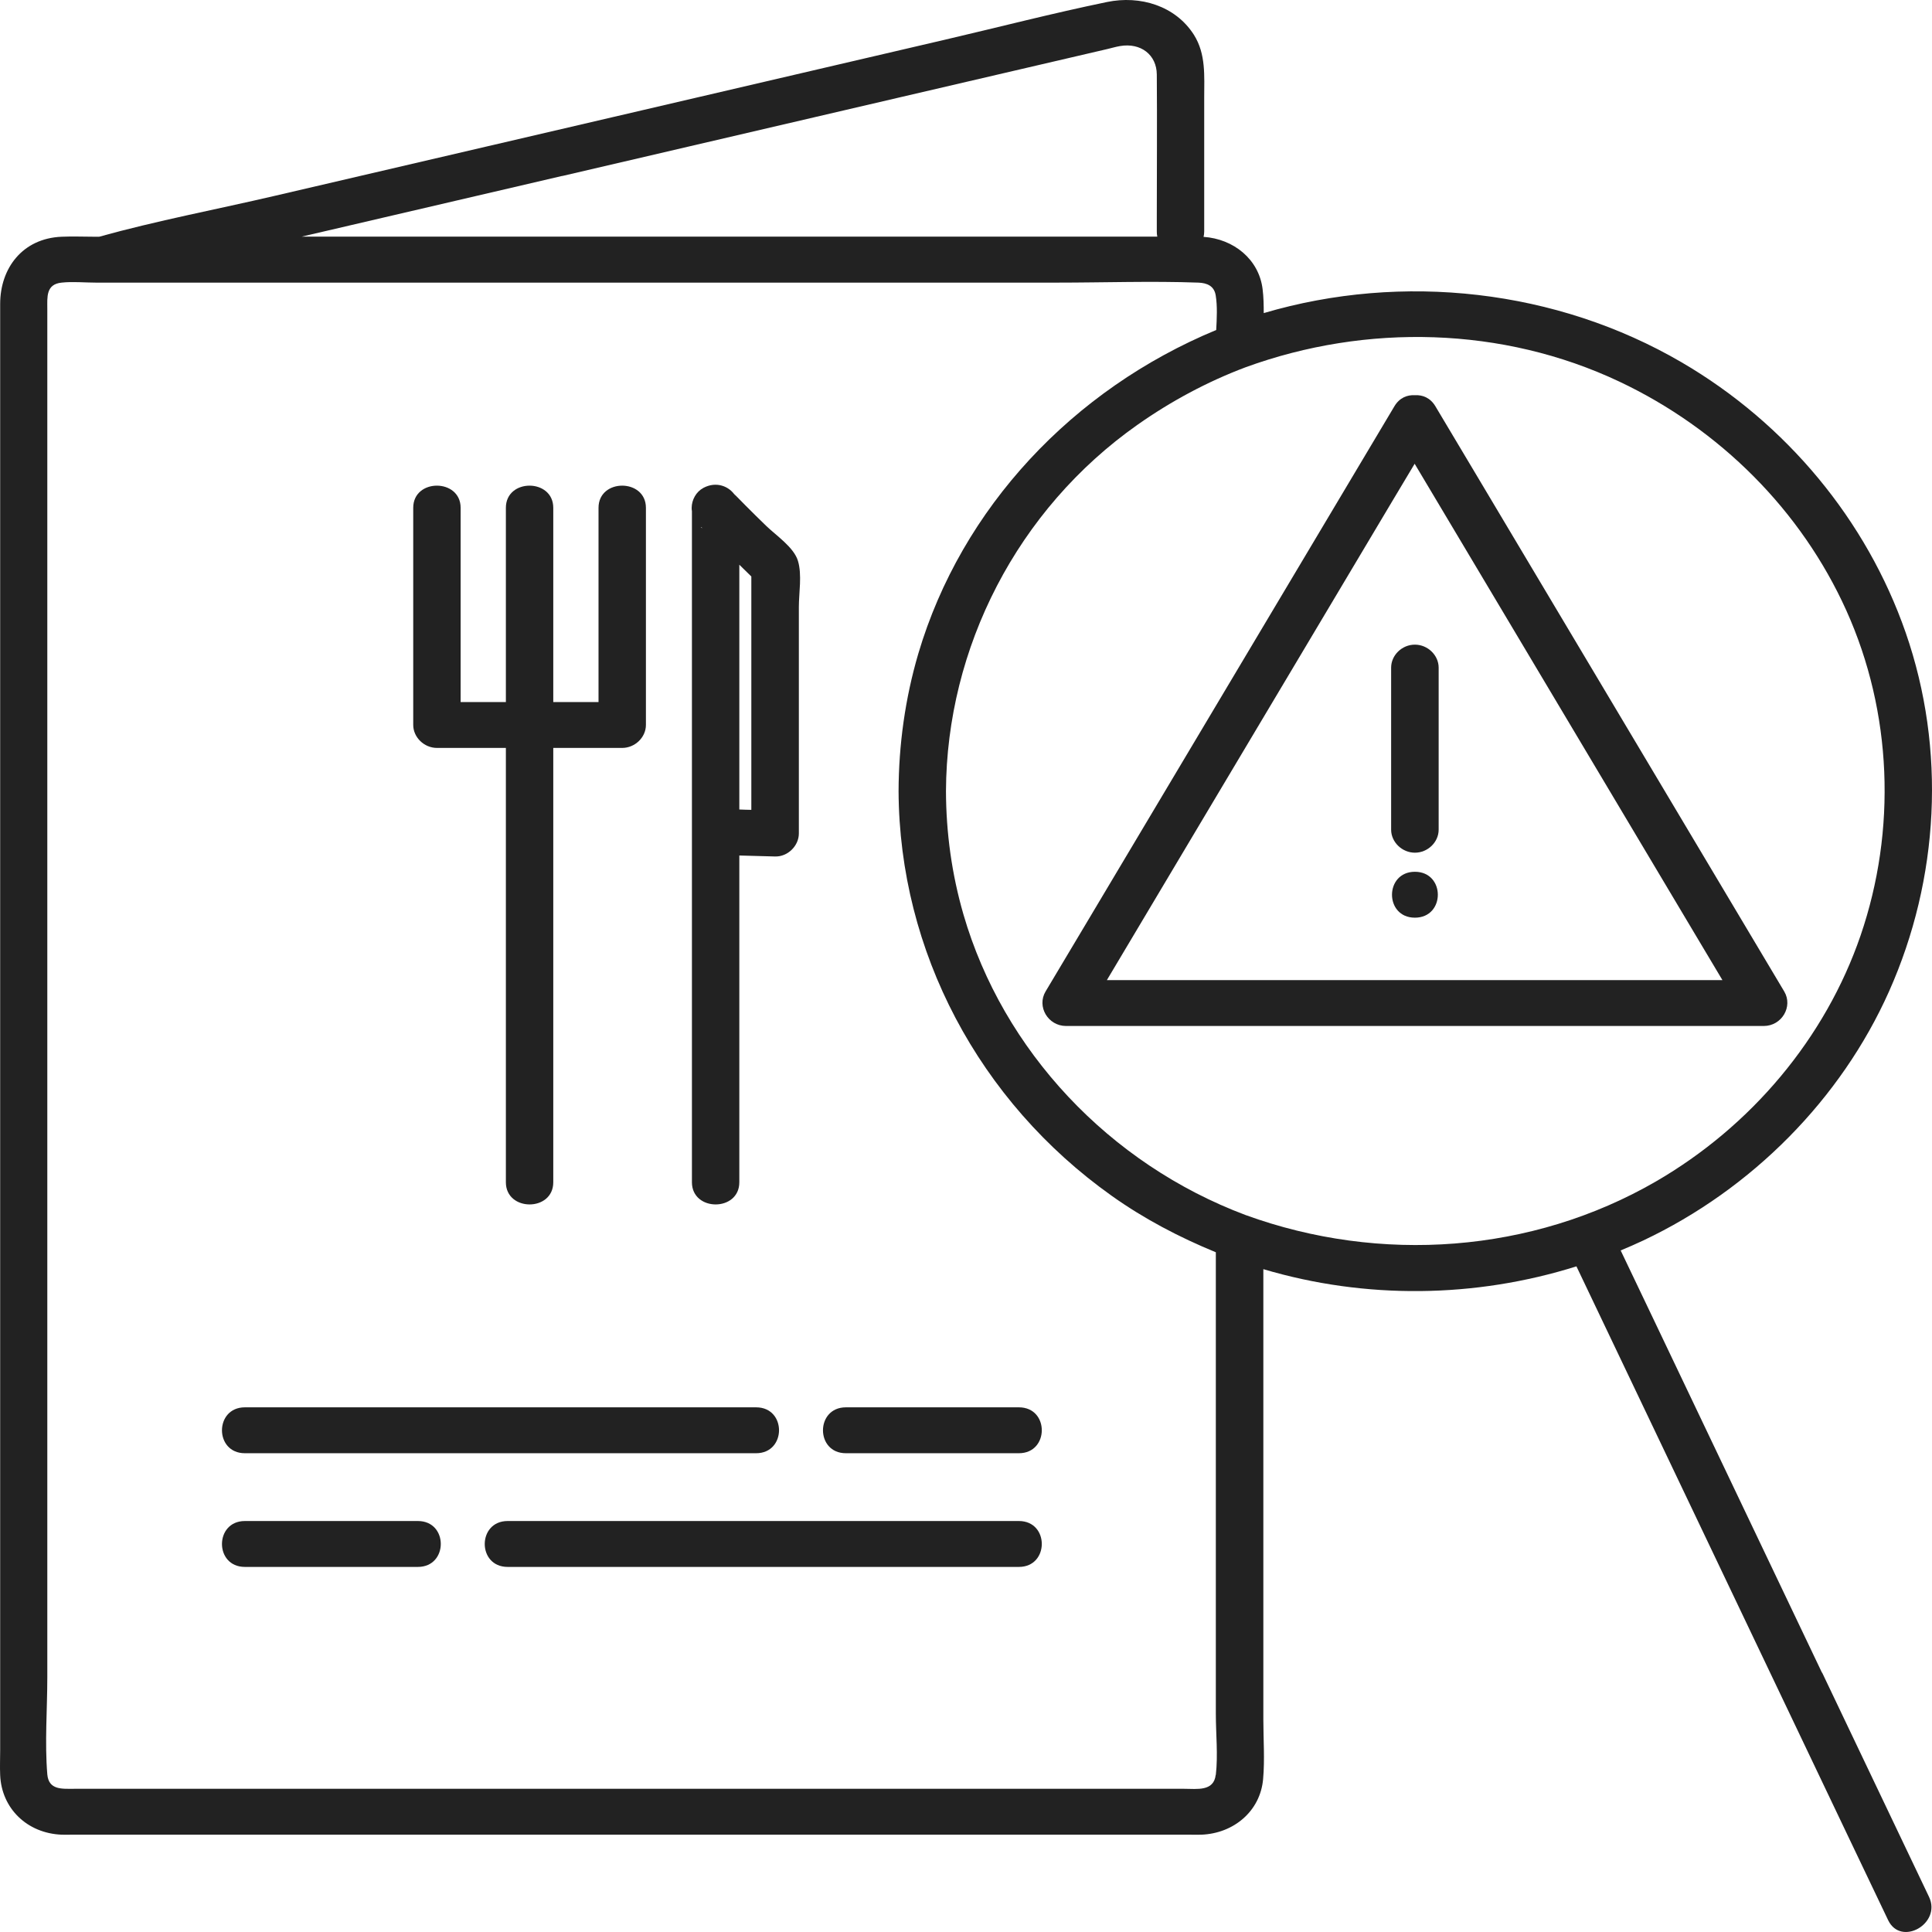
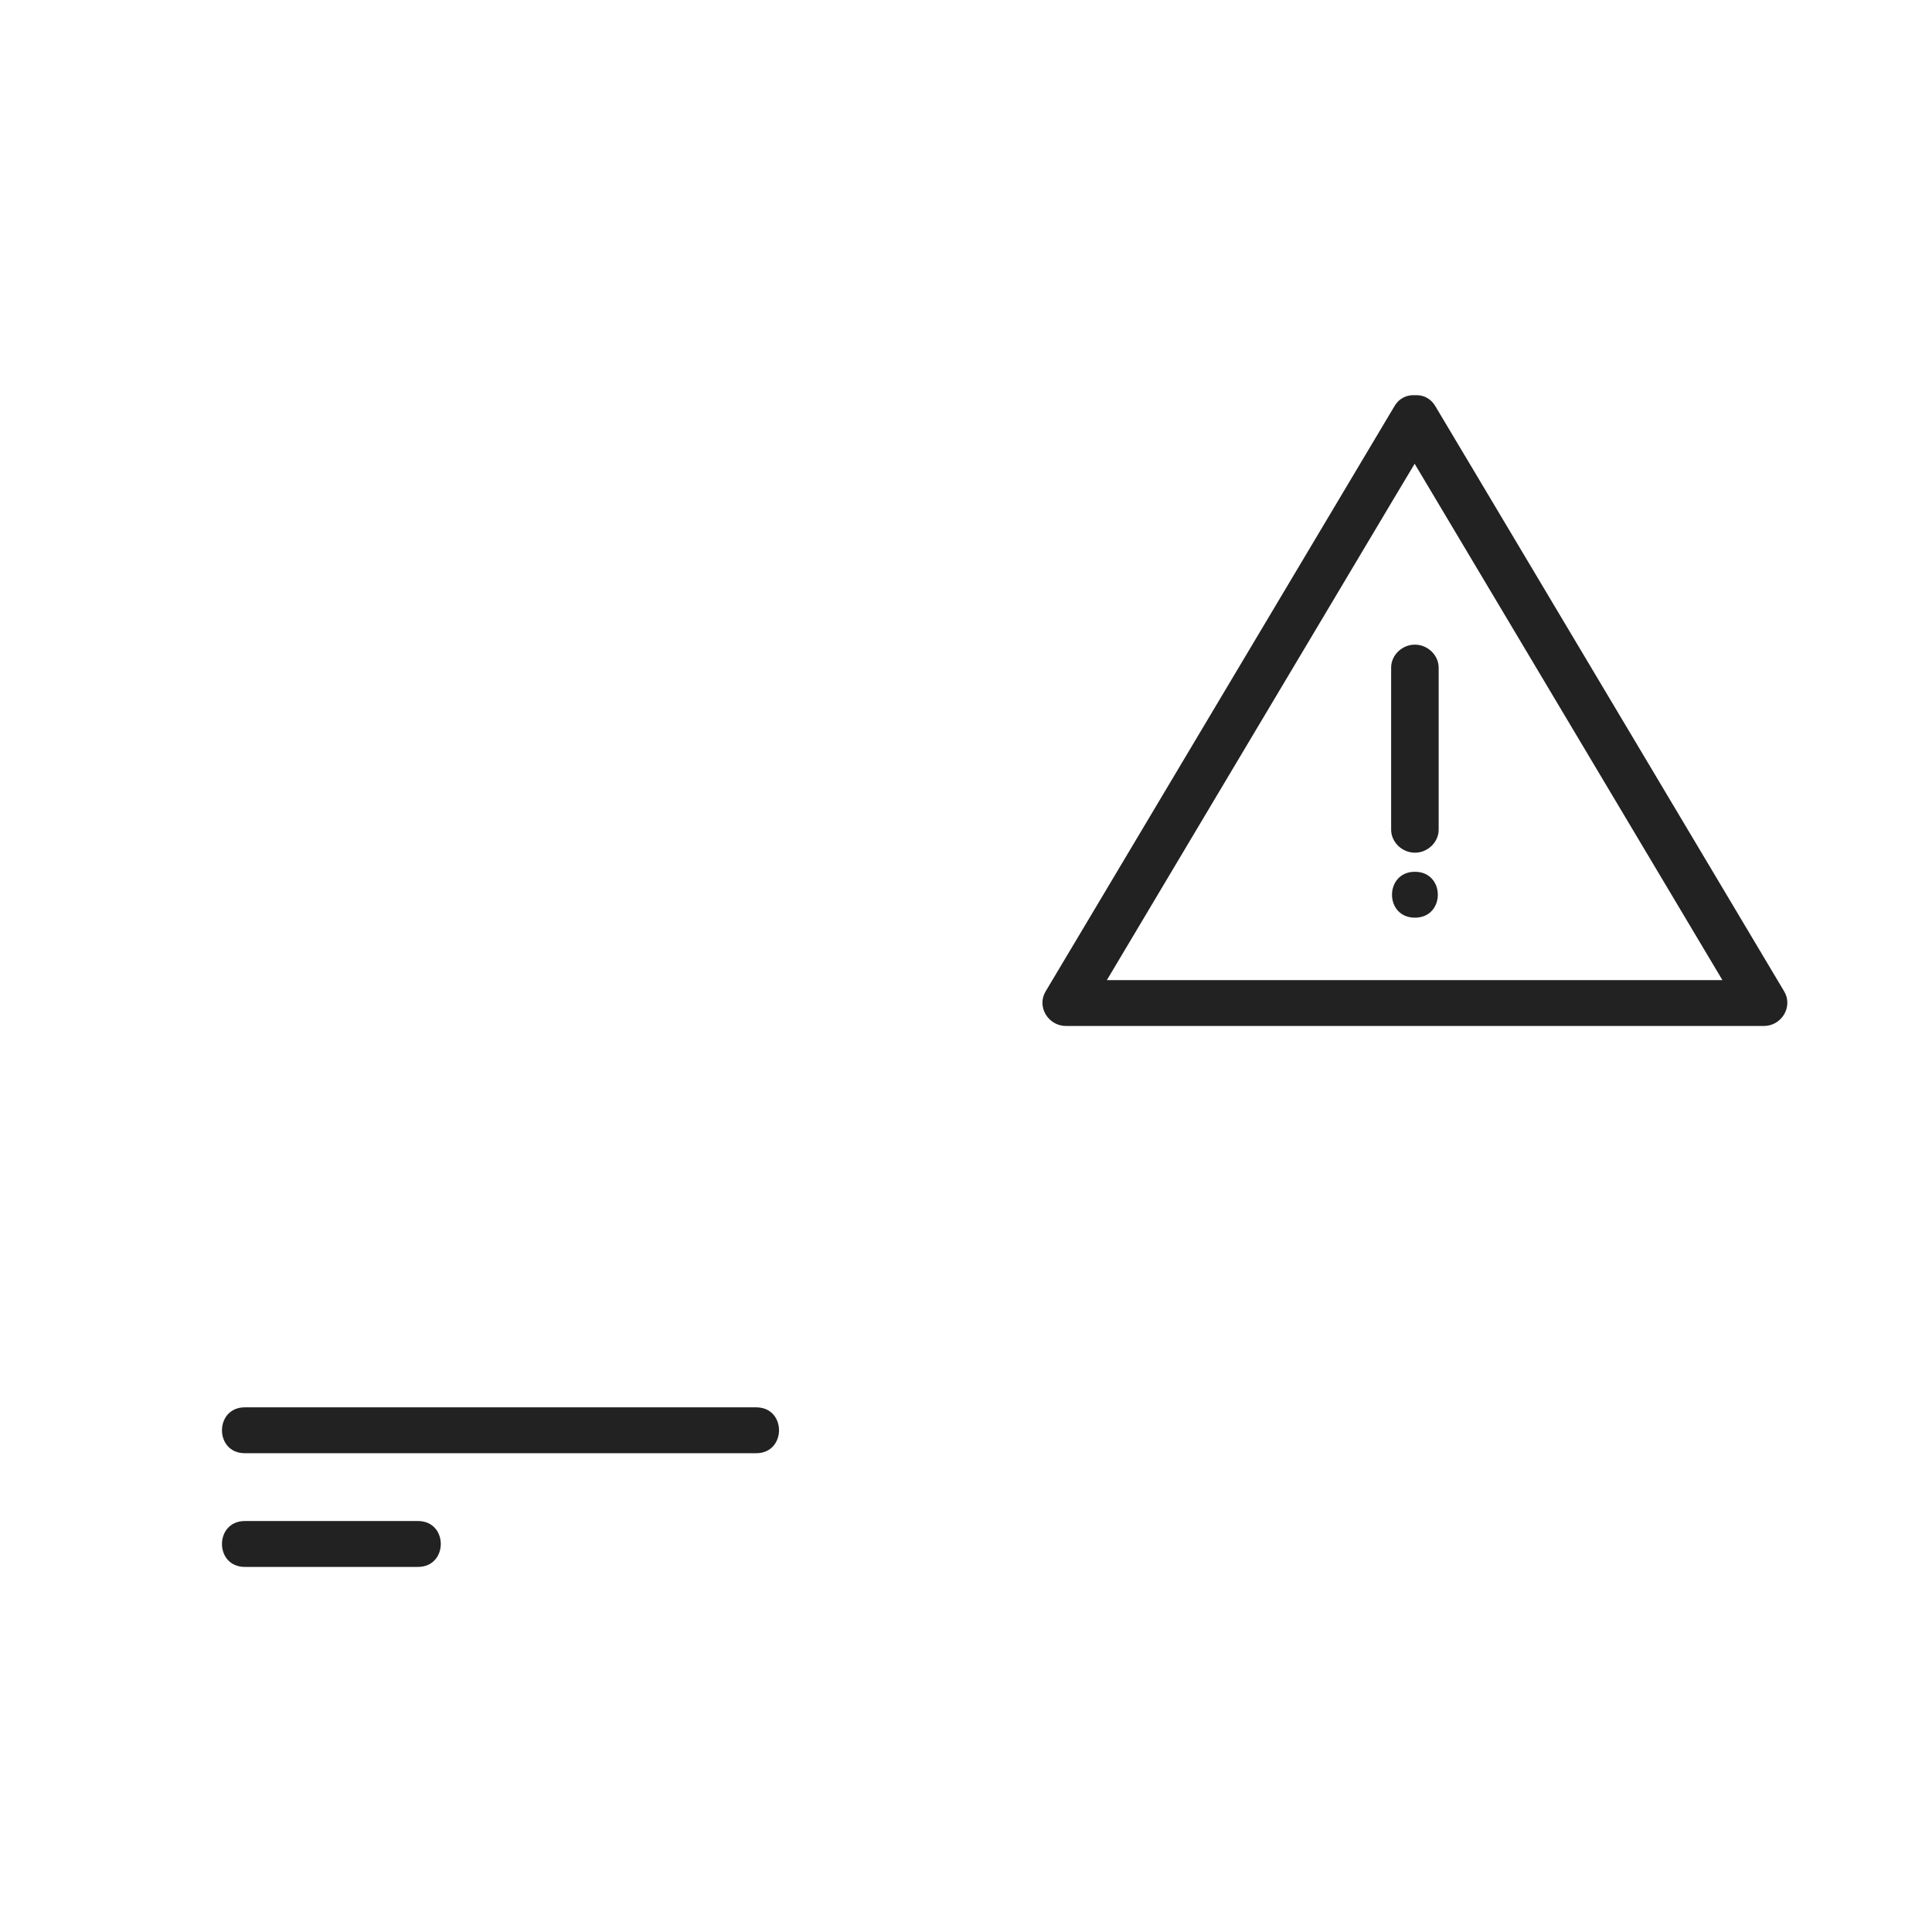
<svg xmlns="http://www.w3.org/2000/svg" width="150" height="150" viewBox="0 0 150 150" fill="none">
  <path d="M136.937 79.657C138.34 79.657 139.223 78.146 138.527 76.978C135.475 71.866 132.423 66.744 129.381 61.632C124.523 53.48 119.656 45.327 114.798 37.165C113.679 35.293 112.561 33.412 111.442 31.54C111.05 30.885 110.451 30.647 109.852 30.685C109.254 30.647 108.655 30.885 108.263 31.54C105.211 36.652 102.159 41.774 99.117 46.886C94.259 55.038 89.392 63.191 84.534 71.353C83.415 73.225 82.297 75.106 81.178 76.978C80.481 78.146 81.365 79.657 82.768 79.657H136.947H136.937ZM89.46 76.094H85.938C88.45 71.875 90.972 67.656 93.484 63.428C98.341 55.276 103.209 47.123 108.066 38.961C108.655 37.973 109.244 36.985 109.833 36.006C112.355 40.234 114.877 44.463 117.389 48.681C122.246 56.834 127.114 64.987 131.971 73.148C132.56 74.127 133.139 75.106 133.728 76.094H89.441H89.46Z" fill="#222222" />
  <path d="M109.852 50.05C108.851 50.05 108.007 50.867 108.007 51.836V64.416C108.007 65.376 108.851 66.203 109.852 66.203C110.853 66.203 111.697 65.386 111.697 64.416V51.836C111.697 50.876 110.853 50.05 109.852 50.05Z" fill="#222222" />
  <path d="M109.852 67.685C107.487 67.685 107.478 71.248 109.852 71.248C112.227 71.248 112.227 67.685 109.852 67.685Z" fill="#222222" />
  <path d="M19.011 112.828H58.706C61.071 112.828 61.081 109.265 58.706 109.265H19.011C16.646 109.265 16.637 112.828 19.011 112.828Z" fill="#222222" />
-   <path d="M79.108 109.265H65.673C63.308 109.265 63.299 112.828 65.673 112.828H79.108C81.473 112.828 81.483 109.265 79.108 109.265Z" fill="#222222" />
-   <path d="M79.108 118.092H39.413C37.048 118.092 37.038 121.655 39.413 121.655H79.108C81.473 121.655 81.482 118.092 79.108 118.092Z" fill="#222222" />
  <path d="M32.446 118.092H19.011C16.646 118.092 16.637 121.655 19.011 121.655H32.446C34.811 121.655 34.82 118.092 32.446 118.092Z" fill="#222222" />
-   <path d="M141.461 129.874C137.084 120.695 132.707 111.517 128.341 102.347C127.506 100.59 126.672 98.841 125.828 97.084C126.417 96.836 126.996 96.589 127.575 96.314C136.024 92.323 142.933 85.33 146.662 76.978C150.567 68.227 151.107 58.183 147.957 49.118C144.925 40.396 138.703 32.88 130.558 28.129C120.853 22.466 108.901 21.126 98.116 24.309C98.116 23.682 98.106 23.065 98.028 22.447C97.743 20.129 95.78 18.551 93.445 18.39C93.474 18.257 93.494 18.124 93.494 17.972V7.586C93.494 5.904 93.641 4.194 92.689 2.693C91.256 0.45 88.528 -0.376 85.947 0.156C81.718 1.03 77.528 2.113 73.328 3.092C64.741 5.097 56.145 7.092 47.558 9.097L21.406 15.188C16.853 16.252 12.201 17.126 7.697 18.38H7.334C6.49 18.38 5.636 18.342 4.792 18.38C1.74 18.504 0.013 20.832 0.013 23.597V135.879C0.013 136.525 -0.016 137.172 0.013 137.818C0.121 140.412 2.113 142.34 4.792 142.445C5.037 142.454 5.293 142.445 5.538 142.445H92.365C92.669 142.445 92.974 142.454 93.268 142.445C95.79 142.35 97.851 140.611 98.067 138.131C98.204 136.611 98.086 135.043 98.086 133.523V98.537C106.015 100.894 114.543 100.789 122.394 98.319L130.421 115.156L143.541 142.683C144.562 144.811 145.573 146.949 146.593 149.077C147.584 151.158 150.754 149.353 149.773 147.281L141.471 129.865L141.461 129.874ZM43.643 13.667C52.396 11.624 61.149 9.591 69.903 7.548C75.251 6.304 80.599 5.059 85.947 3.814C86.281 3.738 86.615 3.634 86.958 3.576C88.568 3.301 89.804 4.251 89.814 5.79C89.843 9.496 89.814 13.192 89.814 16.898V17.981C89.814 18.124 89.824 18.247 89.853 18.371H23.427C30.169 16.803 36.911 15.226 43.653 13.658L43.643 13.667ZM94.387 137.799C94.24 139.1 92.934 138.882 91.953 138.882H5.744C4.812 138.882 3.781 138.986 3.673 137.761C3.467 135.281 3.673 132.706 3.673 130.226V23.958C3.673 23.074 3.556 22.067 4.782 21.943C5.646 21.848 6.578 21.943 7.451 21.943H82.032C85.702 21.943 89.392 21.81 93.052 21.943C93.729 21.972 94.269 22.209 94.387 22.932C94.524 23.777 94.475 24.708 94.426 25.621C83.308 30.229 74.652 39.417 71.296 50.753C70.276 54.221 69.775 57.832 69.765 61.433C69.824 73.852 75.997 85.52 86.33 92.855C88.832 94.632 91.551 96.057 94.397 97.226V133.057C94.397 134.606 94.573 136.259 94.397 137.799H94.387ZM96.713 94.338C86.124 90.366 77.871 81.577 74.8 70.992C73.897 67.865 73.455 64.673 73.445 61.423C73.494 50.297 78.98 39.55 88.322 32.975C90.913 31.151 93.739 29.63 96.722 28.509C106.094 25.098 116.673 25.355 125.711 29.621C133.542 33.317 139.851 39.645 143.345 47.389C146.917 55.314 147.26 64.445 144.454 72.635C141.726 80.588 135.975 87.439 128.556 91.734C118.939 97.293 107.173 98.138 96.713 94.338Z" fill="#222222" />
-   <path d="M33.928 58.069H39.276V91.791C39.276 94.081 42.956 94.09 42.956 91.791V58.069H48.304C49.295 58.069 50.149 57.252 50.149 56.283V39.427C50.149 37.137 46.469 37.127 46.469 39.427V54.506H42.956V39.427C42.956 37.137 39.276 37.127 39.276 39.427V54.506H35.763V39.427C35.763 37.137 32.083 37.127 32.083 39.427V56.283C32.083 57.242 32.927 58.069 33.928 58.069Z" fill="#222222" />
  <path d="M56.91 38.258C56.91 38.258 56.959 38.296 56.979 38.325C56.949 38.296 56.93 38.268 56.91 38.258Z" fill="#222222" />
-   <path d="M53.721 57.09V91.791C53.721 94.081 57.401 94.09 57.401 91.791V66.421C58.323 66.45 59.255 66.469 60.178 66.497C61.169 66.526 62.023 65.661 62.023 64.711V47.123C62.023 46.03 62.278 44.624 61.954 43.55C61.64 42.496 60.266 41.584 59.481 40.823C58.941 40.301 58.411 39.778 57.882 39.246C57.617 38.98 57.361 38.714 57.106 38.458C57.067 38.419 57.028 38.372 56.989 38.325C57.028 38.372 57.067 38.438 57.106 38.514C56.616 37.726 55.595 37.355 54.614 37.878C54.045 38.182 53.711 38.8 53.701 39.417C53.701 39.512 53.701 39.598 53.721 39.683V57.09ZM54.526 41.004C54.417 40.966 54.418 40.938 54.457 40.928C54.476 40.956 54.506 40.975 54.526 41.004ZM58.333 44.757V62.877C58.019 62.877 57.705 62.858 57.401 62.849V43.845C57.715 44.149 58.029 44.453 58.333 44.757ZM57.195 38.714C57.165 38.657 57.155 38.609 57.126 38.553C57.155 38.6 57.175 38.657 57.195 38.714ZM57.361 39.275C57.361 39.275 57.361 39.256 57.361 39.246C57.361 39.256 57.361 39.265 57.361 39.275Z" fill="#222222" />
</svg>